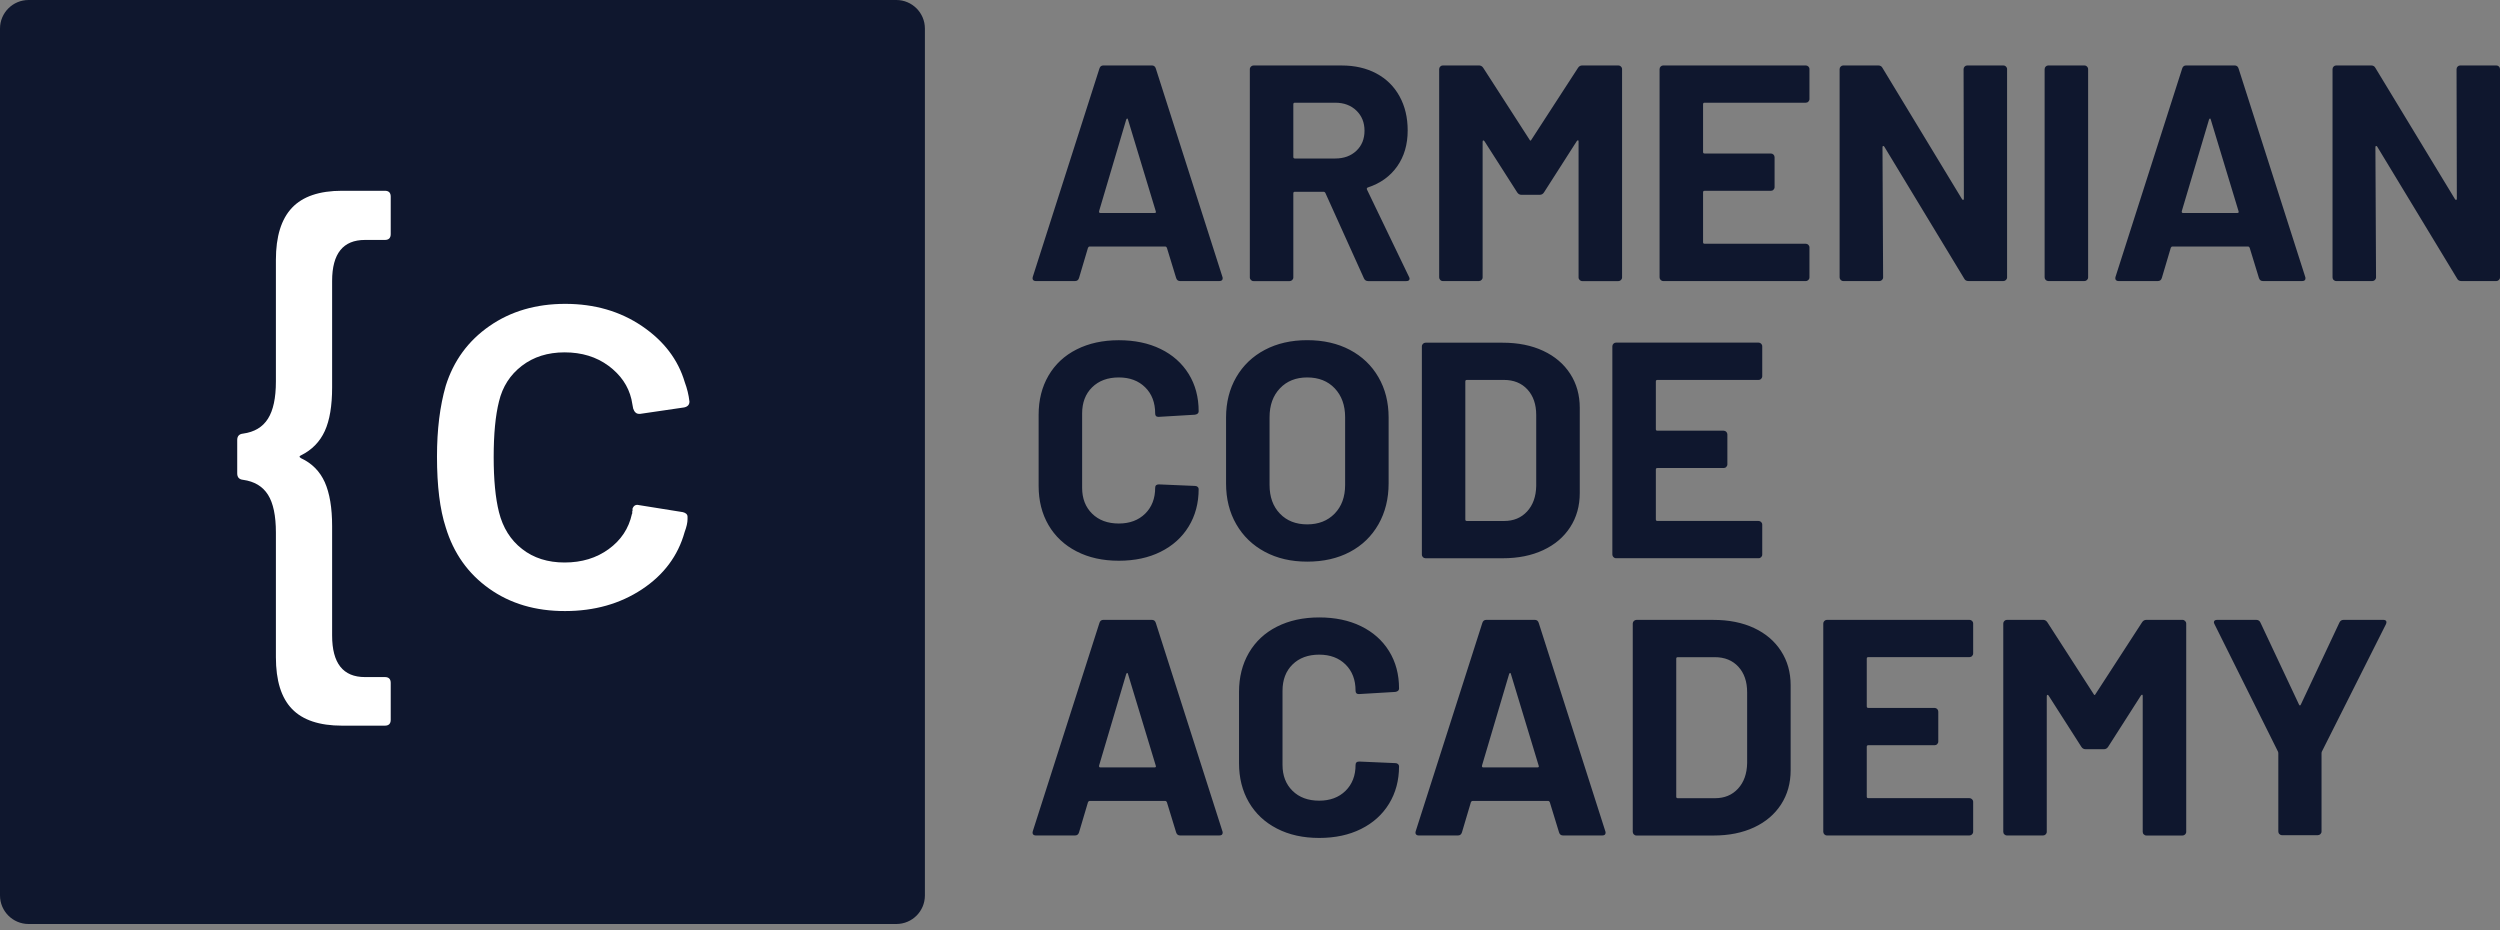
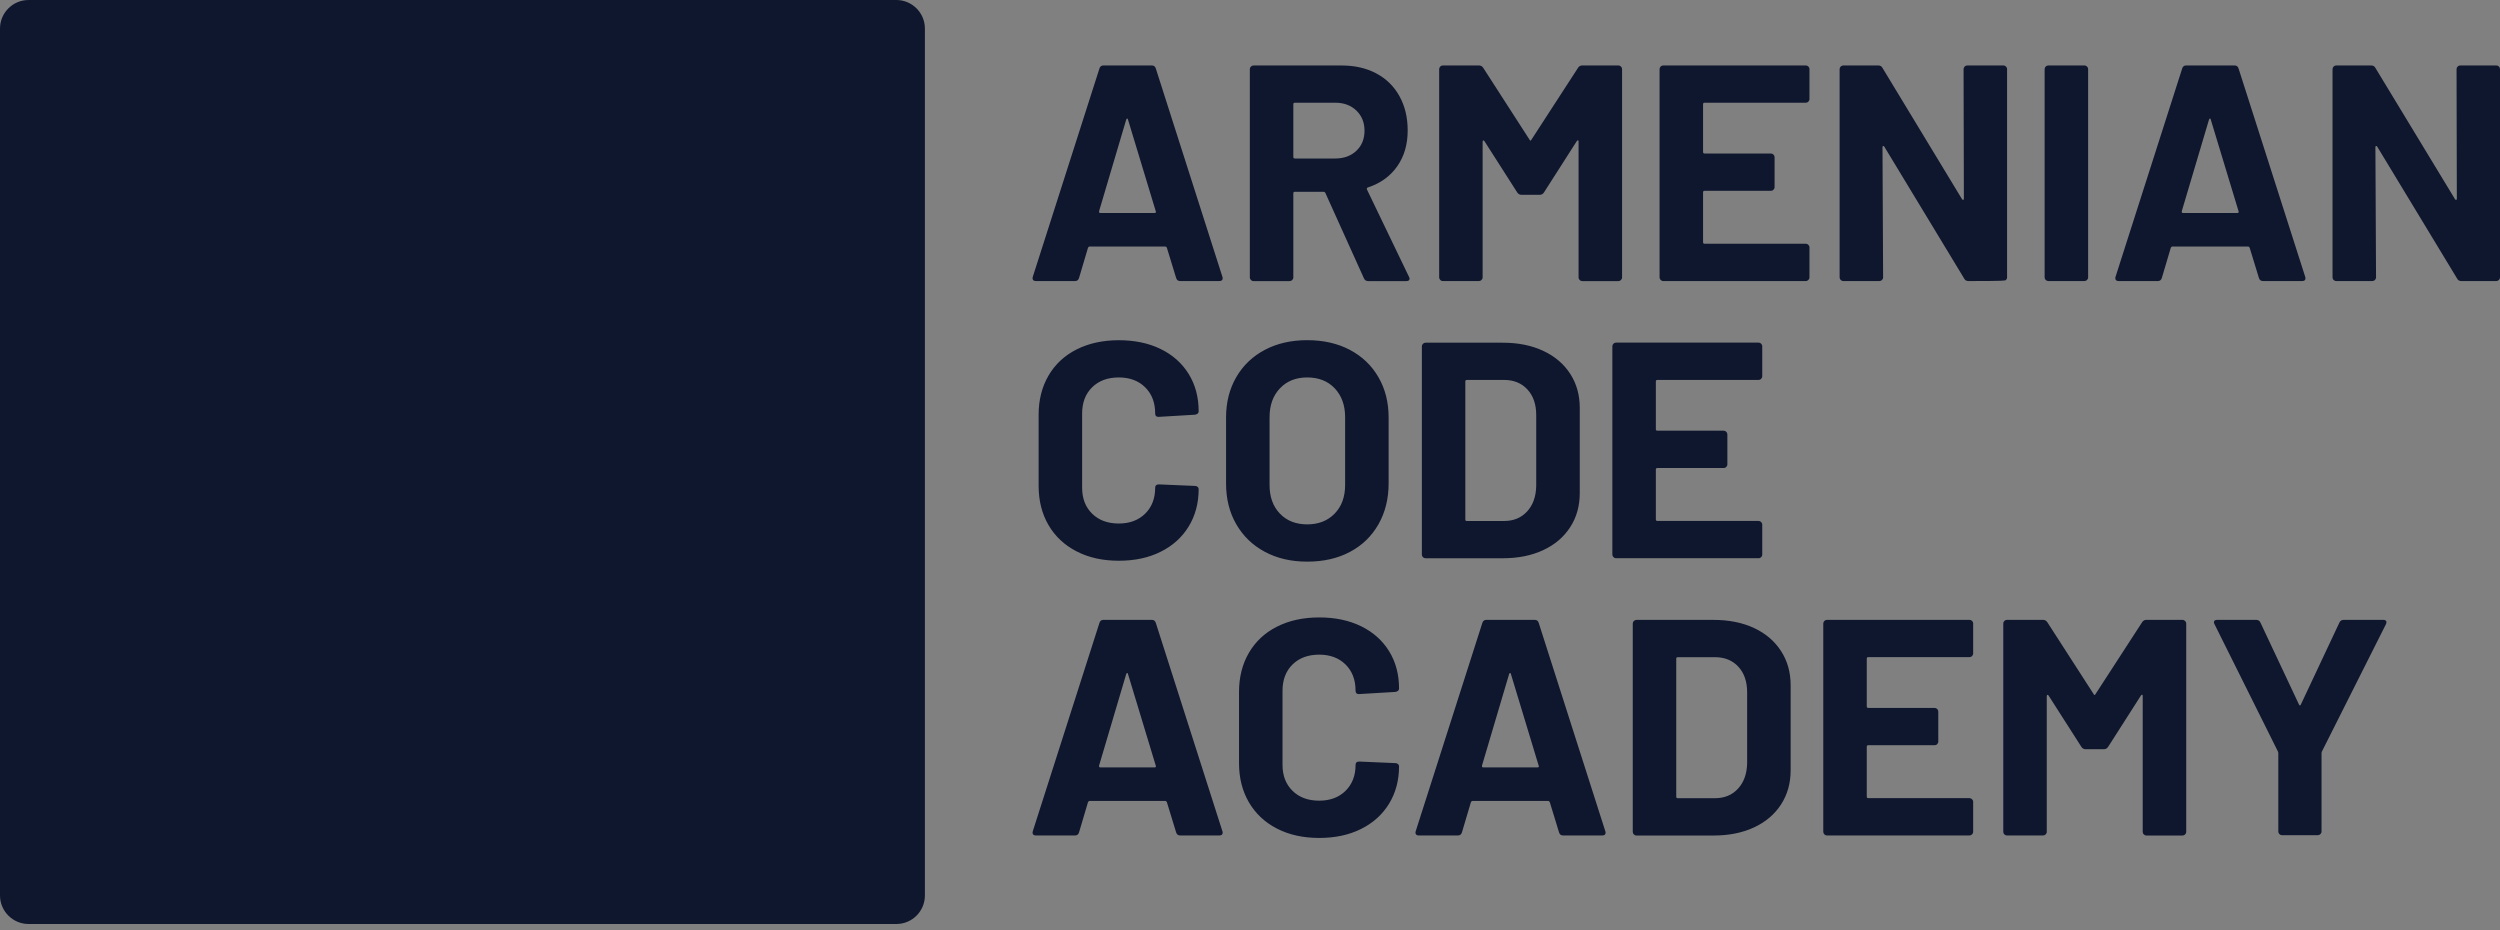
<svg xmlns="http://www.w3.org/2000/svg" width="250" height="93" viewBox="0 0 250 93" fill="none">
  <rect x="0" y="0" width="250" height="93" fill="#808080" stroke="none" />
  <g clip-path="url(#clip0_1493_2318)">
    <path d="M89.632 92.4H2.859C1.282 92.4 0 91.12 0 89.544V2.856C0 1.28 1.282 0 2.859 0H89.632C91.209 0 92.49 1.28 92.49 2.856V89.544C92.49 91.124 91.214 92.4 89.632 92.4Z" fill="#0F172E" />
-     <path d="M29.201 70.896C28.124 69.782 27.59 68.059 27.59 65.717V53.252C27.59 51.576 27.328 50.315 26.799 49.477C26.271 48.639 25.442 48.14 24.308 47.983C23.917 47.944 23.722 47.73 23.722 47.34V44.003C23.722 43.613 23.917 43.399 24.308 43.361C25.442 43.204 26.271 42.709 26.799 41.866C27.328 41.029 27.59 39.791 27.59 38.149V25.983C27.59 23.642 28.129 21.909 29.201 20.776C30.273 19.643 31.945 19.077 34.208 19.077H38.486C38.877 19.077 39.072 19.272 39.072 19.662V23.408C39.072 23.799 38.877 23.994 38.486 23.994H36.495C34.308 23.994 33.212 25.36 33.212 28.092V38.744C33.212 40.577 32.969 42.033 32.479 43.104C31.988 44.179 31.197 44.989 30.106 45.531C29.911 45.612 29.911 45.707 30.106 45.822C31.197 46.331 31.988 47.131 32.479 48.221C32.965 49.315 33.212 50.776 33.212 52.609V63.551C33.212 66.322 34.303 67.707 36.495 67.707H38.486C38.877 67.707 39.072 67.902 39.072 68.292V71.981C39.072 72.371 38.877 72.566 38.486 72.566H34.208C31.945 72.566 30.273 72.01 29.201 70.896Z" fill="white" />
-     <path d="M48.911 58.858C46.8 57.359 45.357 55.317 44.575 52.742C43.989 50.948 43.699 48.587 43.699 45.66C43.699 42.966 43.989 40.61 44.575 38.577C45.357 36.083 46.81 34.089 48.94 32.609C51.069 31.128 53.594 30.386 56.524 30.386C59.455 30.386 62.013 31.128 64.2 32.609C66.387 34.094 67.811 35.964 68.478 38.225C68.712 38.849 68.869 39.491 68.945 40.158C68.945 40.472 68.769 40.667 68.416 40.743L64.023 41.386H63.904C63.633 41.386 63.438 41.209 63.318 40.857L63.142 39.92C62.828 38.592 62.065 37.483 60.855 36.583C59.645 35.688 58.178 35.236 56.462 35.236C54.781 35.236 53.356 35.684 52.184 36.583C51.012 37.483 50.25 38.673 49.897 40.153C49.545 41.557 49.368 43.408 49.368 45.712C49.368 47.973 49.545 49.81 49.897 51.214C50.288 52.776 51.06 54.004 52.213 54.903C53.366 55.803 54.781 56.25 56.458 56.25C58.178 56.25 59.65 55.803 60.879 54.903C62.108 54.008 62.88 52.837 63.194 51.391C63.233 51.352 63.242 51.305 63.223 51.243C63.204 51.186 63.214 51.138 63.252 51.095V50.862C63.371 50.548 63.585 50.434 63.895 50.51L68.288 51.214C68.602 51.295 68.754 51.448 68.754 51.681V51.914C68.754 52.266 68.654 52.695 68.464 53.204C67.802 55.584 66.372 57.497 64.186 58.939C61.999 60.382 59.44 61.105 56.51 61.105C53.561 61.115 51.022 60.363 48.911 58.858Z" fill="white" />
-     <path d="M115.583 6.854C115.521 6.649 115.388 6.544 115.183 6.544H110.343C110.138 6.544 110.004 6.649 109.942 6.854L103.282 27.673C103.239 27.816 103.253 27.925 103.31 27.996C103.372 28.068 103.463 28.106 103.587 28.106H107.503C107.708 28.106 107.841 28.001 107.903 27.797L108.799 24.779C108.842 24.698 108.889 24.655 108.951 24.655H116.536C116.598 24.655 116.651 24.698 116.689 24.779L117.613 27.797C117.675 28.001 117.808 28.106 118.013 28.106H121.929C122.153 28.106 122.268 28.015 122.268 27.83C122.268 27.768 122.258 27.716 122.239 27.677L115.583 6.854ZM115.459 21.299H110.033C109.928 21.299 109.89 21.238 109.909 21.114L112.62 11.966C112.639 11.904 112.672 11.87 112.71 11.856C112.753 11.847 112.782 11.88 112.801 11.966L115.574 21.114C115.621 21.238 115.583 21.299 115.459 21.299ZM136.699 18.958C136.656 18.853 136.689 18.782 136.789 18.744C138.042 18.334 139.019 17.63 139.72 16.635C140.42 15.64 140.768 14.445 140.768 13.046C140.768 11.752 140.496 10.614 139.953 9.629C139.41 8.643 138.638 7.882 137.642 7.349C136.647 6.816 135.489 6.549 134.174 6.549H125.355C125.25 6.549 125.164 6.587 125.093 6.659C125.022 6.73 124.983 6.816 124.983 6.92V27.739C124.983 27.844 125.022 27.93 125.093 28.001C125.164 28.073 125.25 28.111 125.355 28.111H128.962C129.062 28.111 129.152 28.073 129.224 28.001C129.295 27.93 129.333 27.844 129.333 27.739V19.329C129.333 19.224 129.386 19.177 129.486 19.177H132.354C132.435 19.177 132.497 19.22 132.54 19.3L136.394 27.835C136.475 28.02 136.618 28.111 136.828 28.111H140.62C140.844 28.111 140.958 28.03 140.958 27.863C140.958 27.82 140.939 27.758 140.896 27.677L136.699 18.958ZM135.637 15.079C135.093 15.593 134.388 15.85 133.526 15.85H129.486C129.381 15.85 129.333 15.797 129.333 15.697V10.424C129.333 10.319 129.386 10.271 129.486 10.271H133.526C134.388 10.271 135.093 10.533 135.637 11.057C136.18 11.58 136.451 12.251 136.451 13.075C136.451 13.893 136.18 14.565 135.637 15.079ZM144.284 28.106H147.89C147.99 28.106 148.081 28.068 148.152 27.996C148.224 27.925 148.262 27.839 148.262 27.735V14.184C148.262 14.103 148.281 14.055 148.324 14.046C148.367 14.036 148.405 14.06 148.448 14.122L151.716 19.234C151.821 19.4 151.964 19.481 152.15 19.481H153.97C154.156 19.481 154.298 19.4 154.403 19.234L157.672 14.122C157.715 14.06 157.753 14.031 157.796 14.031C157.838 14.031 157.857 14.074 157.857 14.155V27.739C157.857 27.844 157.896 27.93 157.967 28.001C158.038 28.073 158.124 28.111 158.229 28.111H161.836C161.936 28.111 162.026 28.073 162.098 28.001C162.169 27.93 162.207 27.844 162.207 27.739V6.916C162.207 6.811 162.169 6.725 162.098 6.654C162.026 6.583 161.94 6.544 161.836 6.544H158.229C158.043 6.544 157.9 6.625 157.796 6.792L153.141 13.97C153.079 14.093 153.017 14.093 152.955 13.97L148.329 6.792C148.224 6.63 148.081 6.544 147.895 6.544H144.289C144.184 6.544 144.098 6.583 144.027 6.654C143.955 6.725 143.917 6.811 143.917 6.916V27.735C143.917 27.839 143.955 27.925 144.027 27.996C144.093 28.068 144.179 28.106 144.284 28.106ZM180.574 6.544H166.328C166.224 6.544 166.138 6.583 166.066 6.654C165.995 6.725 165.957 6.811 165.957 6.916V27.735C165.957 27.839 165.995 27.925 166.066 27.996C166.138 28.068 166.224 28.106 166.328 28.106H180.574C180.679 28.106 180.764 28.068 180.836 27.996C180.907 27.925 180.946 27.839 180.946 27.735V24.745C180.946 24.641 180.907 24.555 180.836 24.484C180.764 24.412 180.679 24.374 180.574 24.374H170.459C170.354 24.374 170.307 24.322 170.307 24.222V19.234C170.307 19.129 170.359 19.081 170.459 19.081H177.086C177.191 19.081 177.277 19.048 177.348 18.972C177.42 18.901 177.458 18.815 177.458 18.71V15.721C177.458 15.621 177.42 15.531 177.348 15.459C177.277 15.388 177.191 15.35 177.086 15.35H170.459C170.354 15.35 170.307 15.297 170.307 15.198V10.424C170.307 10.319 170.359 10.271 170.459 10.271H180.574C180.679 10.271 180.764 10.238 180.836 10.162C180.907 10.09 180.946 10.005 180.946 9.9V6.911C180.946 6.806 180.907 6.721 180.836 6.649C180.764 6.583 180.674 6.544 180.574 6.544ZM184.333 28.106H187.94C188.04 28.106 188.13 28.068 188.202 27.996C188.273 27.925 188.311 27.839 188.311 27.735L188.249 14.736C188.249 14.655 188.268 14.607 188.311 14.598C188.354 14.588 188.392 14.612 188.435 14.674L196.42 27.858C196.501 28.025 196.644 28.106 196.854 28.106H200.336C200.436 28.106 200.527 28.068 200.598 27.996C200.67 27.925 200.708 27.839 200.708 27.735V6.916C200.708 6.811 200.67 6.725 200.598 6.654C200.527 6.583 200.441 6.544 200.336 6.544H196.73C196.625 6.544 196.539 6.583 196.468 6.654C196.396 6.725 196.358 6.811 196.358 6.916L196.387 19.852C196.387 19.933 196.368 19.981 196.325 19.991C196.282 20 196.244 19.976 196.201 19.914L188.249 6.792C188.168 6.63 188.021 6.544 187.816 6.544H184.333C184.228 6.544 184.142 6.583 184.071 6.654C183.999 6.725 183.961 6.811 183.961 6.916V27.735C183.961 27.839 183.999 27.925 184.071 27.996C184.142 28.068 184.228 28.106 184.333 28.106ZM204.834 28.106H208.441C208.541 28.106 208.631 28.068 208.703 27.996C208.774 27.925 208.812 27.839 208.812 27.735V6.916C208.812 6.811 208.774 6.725 208.703 6.654C208.631 6.583 208.545 6.544 208.441 6.544H204.834C204.729 6.544 204.643 6.583 204.572 6.654C204.5 6.725 204.462 6.811 204.462 6.916V27.735C204.462 27.839 204.5 27.925 204.572 27.996C204.643 28.068 204.734 28.106 204.834 28.106ZM211.866 28.106H215.782C215.987 28.106 216.121 28.001 216.183 27.797L217.078 24.779C217.121 24.698 217.169 24.655 217.231 24.655H224.816C224.878 24.655 224.93 24.698 224.968 24.779L225.892 27.797C225.954 28.001 226.088 28.106 226.293 28.106H230.209C230.438 28.106 230.547 28.015 230.547 27.83C230.547 27.768 230.538 27.716 230.519 27.677L223.858 6.854C223.796 6.649 223.663 6.544 223.458 6.544H218.617C218.412 6.544 218.279 6.649 218.217 6.854L211.556 27.673C211.514 27.816 211.528 27.925 211.585 27.996C211.647 28.068 211.742 28.106 211.866 28.106ZM220.899 11.966C220.918 11.904 220.952 11.87 220.99 11.856C221.033 11.847 221.061 11.88 221.08 11.966L223.853 21.114C223.896 21.238 223.853 21.299 223.729 21.299H218.303C218.198 21.299 218.16 21.238 218.179 21.114L220.899 11.966ZM249.895 6.654C249.824 6.583 249.738 6.544 249.633 6.544H246.027C245.922 6.544 245.836 6.583 245.765 6.654C245.693 6.725 245.655 6.811 245.655 6.916L245.684 19.852C245.684 19.933 245.664 19.981 245.622 19.991C245.579 20 245.541 19.976 245.498 19.914L237.541 6.792C237.46 6.63 237.313 6.544 237.108 6.544H233.625C233.52 6.544 233.434 6.583 233.363 6.654C233.291 6.725 233.253 6.811 233.253 6.916V27.735C233.253 27.839 233.287 27.925 233.363 27.996C233.434 28.068 233.52 28.106 233.625 28.106H237.232C237.332 28.106 237.422 28.068 237.494 27.996C237.565 27.925 237.603 27.839 237.603 27.735L237.541 14.736C237.541 14.655 237.56 14.607 237.603 14.598C237.646 14.588 237.684 14.612 237.727 14.674L245.712 27.858C245.793 28.025 245.936 28.106 246.146 28.106H249.628C249.729 28.106 249.819 28.068 249.89 27.996C249.962 27.925 250 27.839 250 27.735V6.916C250 6.811 249.967 6.725 249.895 6.654ZM109.213 38.73C109.88 38.073 110.771 37.744 111.881 37.744C112.972 37.744 113.849 38.073 114.516 38.73C115.183 39.386 115.517 40.262 115.517 41.347C115.517 41.571 115.621 41.685 115.826 41.685H115.888L119.495 41.471C119.743 41.428 119.866 41.319 119.866 41.133C119.866 39.715 119.533 38.468 118.866 37.392C118.199 36.316 117.26 35.483 116.06 34.898C114.859 34.312 113.463 34.022 111.881 34.022C110.281 34.022 108.87 34.331 107.655 34.946C106.441 35.559 105.507 36.435 104.849 37.563C104.192 38.691 103.863 39.996 103.863 41.476V48.592C103.863 50.072 104.192 51.376 104.849 52.504C105.507 53.632 106.441 54.513 107.655 55.136C108.87 55.764 110.276 56.074 111.881 56.074C113.463 56.074 114.859 55.779 116.06 55.179C117.26 54.584 118.199 53.742 118.866 52.652C119.533 51.562 119.866 50.31 119.866 48.896C119.866 48.815 119.828 48.744 119.757 48.682C119.685 48.62 119.6 48.592 119.495 48.592L115.888 48.439C115.641 48.439 115.517 48.553 115.517 48.777C115.517 49.843 115.183 50.71 114.516 51.367C113.849 52.023 112.968 52.352 111.881 52.352C110.771 52.352 109.88 52.023 109.213 51.367C108.546 50.71 108.213 49.848 108.213 48.777V41.347C108.213 40.262 108.546 39.386 109.213 38.73ZM126.479 55.179C127.704 55.836 129.114 56.164 130.72 56.164C132.344 56.164 133.769 55.841 134.989 55.193C136.213 54.546 137.161 53.627 137.842 52.437C138.519 51.248 138.862 49.882 138.862 48.339V41.752C138.862 40.234 138.524 38.887 137.842 37.716C137.166 36.545 136.213 35.636 134.989 34.988C133.764 34.341 132.344 34.017 130.72 34.017C129.114 34.017 127.704 34.341 126.479 34.988C125.255 35.636 124.307 36.545 123.626 37.716C122.949 38.887 122.606 40.234 122.606 41.752V48.344C122.606 49.886 122.944 51.243 123.626 52.423C124.307 53.604 125.255 54.522 126.479 55.179ZM126.956 41.719C126.956 40.529 127.299 39.567 127.99 38.839C128.676 38.111 129.586 37.744 130.72 37.744C131.873 37.744 132.792 38.111 133.478 38.839C134.164 39.567 134.512 40.529 134.512 41.719V48.496C134.512 49.686 134.164 50.643 133.464 51.362C132.764 52.081 131.849 52.437 130.72 52.437C129.591 52.437 128.681 52.081 127.99 51.362C127.299 50.643 126.956 49.686 126.956 48.496V41.719ZM142.559 55.826H150.268C151.811 55.826 153.16 55.555 154.322 55.012C155.485 54.47 156.381 53.703 157.019 52.718C157.657 51.733 157.977 50.595 157.977 49.301V40.795C157.977 39.501 157.657 38.363 157.019 37.378C156.381 36.392 155.48 35.626 154.322 35.084C153.16 34.541 151.811 34.27 150.268 34.27H142.559C142.454 34.27 142.369 34.308 142.297 34.379C142.226 34.45 142.187 34.536 142.187 34.641V55.46C142.187 55.565 142.226 55.65 142.297 55.722C142.369 55.788 142.454 55.826 142.559 55.826ZM146.533 38.144C146.533 38.039 146.585 37.992 146.685 37.992H150.387C151.373 37.992 152.159 38.311 152.745 38.949C153.331 39.586 153.622 40.438 153.622 41.504V48.587C153.603 49.653 153.298 50.505 152.712 51.143C152.126 51.781 151.359 52.099 150.416 52.099H146.685C146.58 52.099 146.533 52.047 146.533 51.947V38.144ZM176.114 55.717C176.186 55.645 176.224 55.56 176.224 55.455V52.466C176.224 52.361 176.186 52.276 176.114 52.204C176.043 52.133 175.957 52.095 175.852 52.095H165.738C165.633 52.095 165.585 52.042 165.585 51.942V46.954C165.585 46.849 165.638 46.802 165.738 46.802H172.365C172.47 46.802 172.555 46.769 172.627 46.693C172.698 46.621 172.737 46.535 172.737 46.431V43.442C172.737 43.342 172.698 43.251 172.627 43.18C172.555 43.108 172.47 43.07 172.365 43.07H165.738C165.633 43.07 165.585 43.018 165.585 42.918V38.144C165.585 38.039 165.638 37.992 165.738 37.992H175.852C175.957 37.992 176.043 37.958 176.114 37.882C176.186 37.811 176.224 37.725 176.224 37.62V34.631C176.224 34.527 176.186 34.441 176.114 34.37C176.043 34.298 175.957 34.26 175.852 34.26H161.607C161.502 34.26 161.416 34.298 161.345 34.37C161.273 34.441 161.235 34.527 161.235 34.631V55.45C161.235 55.555 161.273 55.641 161.345 55.712C161.416 55.783 161.502 55.822 161.607 55.822H175.852C175.957 55.826 176.043 55.788 176.114 55.717ZM115.583 62.295C115.521 62.09 115.388 61.985 115.183 61.985H110.343C110.138 61.985 110.004 62.09 109.942 62.295L103.282 83.114C103.239 83.257 103.253 83.366 103.31 83.437C103.372 83.509 103.463 83.547 103.587 83.547H107.503C107.708 83.547 107.841 83.442 107.903 83.237L108.799 80.22C108.842 80.139 108.889 80.096 108.951 80.096H116.536C116.598 80.096 116.651 80.139 116.689 80.22L117.613 83.237C117.675 83.442 117.808 83.547 118.013 83.547H121.929C122.153 83.547 122.268 83.456 122.268 83.271C122.268 83.209 122.258 83.156 122.239 83.118L115.583 62.295ZM115.459 76.74H110.033C109.928 76.74 109.89 76.679 109.909 76.555L112.62 67.407C112.639 67.345 112.672 67.311 112.71 67.297C112.753 67.288 112.782 67.321 112.801 67.407L115.574 76.555C115.621 76.679 115.583 76.74 115.459 76.74ZM129.252 66.45C129.919 65.793 130.81 65.465 131.92 65.465C133.011 65.465 133.888 65.793 134.555 66.45C135.222 67.107 135.556 67.983 135.556 69.068C135.556 69.291 135.66 69.406 135.865 69.406H135.927L139.534 69.192C139.781 69.149 139.905 69.039 139.905 68.854C139.905 67.435 139.572 66.188 138.905 65.112C138.238 64.037 137.299 63.204 136.099 62.618C134.898 62.033 133.502 61.743 131.92 61.743C130.319 61.743 128.909 62.052 127.694 62.666C126.479 63.28 125.546 64.156 124.888 65.284C124.231 66.412 123.902 67.716 123.902 69.196V76.312C123.902 77.792 124.231 79.097 124.888 80.225C125.546 81.353 126.479 82.233 127.694 82.857C128.909 83.485 130.315 83.794 131.92 83.794C133.502 83.794 134.898 83.499 136.099 82.9C137.299 82.305 138.238 81.462 138.905 80.372C139.572 79.282 139.905 78.03 139.905 76.617C139.905 76.536 139.867 76.464 139.796 76.403C139.724 76.341 139.639 76.312 139.534 76.312L135.927 76.155C135.679 76.155 135.556 76.269 135.556 76.493C135.556 77.559 135.222 78.425 134.555 79.082C133.888 79.739 133.007 80.067 131.92 80.067C130.81 80.067 129.919 79.739 129.252 79.082C128.585 78.425 128.252 77.564 128.252 76.493V69.073C128.252 67.983 128.585 67.107 129.252 66.45ZM153.874 62.295C153.813 62.09 153.679 61.985 153.474 61.985H148.634C148.429 61.985 148.295 62.09 148.233 62.295L141.573 83.114C141.53 83.257 141.544 83.366 141.601 83.437C141.663 83.509 141.754 83.547 141.878 83.547H145.794C145.999 83.547 146.132 83.442 146.194 83.237L147.09 80.22C147.133 80.139 147.181 80.096 147.242 80.096H154.827C154.889 80.096 154.942 80.139 154.98 80.22L155.904 83.237C155.966 83.442 156.099 83.547 156.304 83.547H160.221C160.444 83.547 160.559 83.456 160.559 83.271C160.559 83.209 160.549 83.156 160.53 83.118L153.874 62.295ZM153.751 76.74H148.324C148.219 76.74 148.181 76.679 148.2 76.555L150.911 67.407C150.93 67.345 150.963 67.311 151.002 67.297C151.044 67.288 151.073 67.321 151.092 67.407L153.865 76.555C153.913 76.679 153.874 76.74 153.751 76.74ZM175.409 62.804C174.247 62.261 172.899 61.99 171.355 61.99H163.646C163.541 61.99 163.456 62.028 163.384 62.1C163.313 62.171 163.275 62.257 163.275 62.361V83.18C163.275 83.285 163.313 83.371 163.384 83.442C163.456 83.513 163.541 83.552 163.646 83.552H171.355C172.899 83.552 174.247 83.28 175.409 82.738C176.572 82.195 177.468 81.429 178.106 80.444C178.744 79.458 179.064 78.321 179.064 77.026V68.525C179.064 67.231 178.744 66.093 178.106 65.108C177.468 64.113 176.567 63.347 175.409 62.804ZM174.714 76.307C174.695 77.374 174.39 78.225 173.804 78.863C173.218 79.501 172.451 79.82 171.507 79.82H167.777C167.672 79.82 167.624 79.768 167.624 79.668V65.869C167.624 65.765 167.677 65.717 167.777 65.717H171.479C172.465 65.717 173.251 66.036 173.837 66.674C174.423 67.311 174.714 68.163 174.714 69.23V76.307ZM196.944 61.985H182.699C182.594 61.985 182.508 62.023 182.437 62.095C182.365 62.166 182.327 62.252 182.327 62.357V83.176C182.327 83.28 182.365 83.366 182.437 83.437C182.508 83.509 182.594 83.547 182.699 83.547H196.944C197.044 83.547 197.135 83.509 197.206 83.437C197.278 83.366 197.316 83.28 197.316 83.176V80.186C197.316 80.082 197.278 79.996 197.206 79.925C197.135 79.853 197.049 79.815 196.944 79.815H186.829C186.725 79.815 186.677 79.763 186.677 79.663V74.675C186.677 74.57 186.729 74.522 186.829 74.522H193.457C193.562 74.522 193.647 74.489 193.719 74.413C193.79 74.342 193.828 74.256 193.828 74.151V71.162C193.828 71.062 193.79 70.972 193.719 70.9C193.647 70.829 193.562 70.791 193.457 70.791H186.829C186.725 70.791 186.677 70.739 186.677 70.638V65.865C186.677 65.76 186.729 65.712 186.829 65.712H196.944C197.044 65.712 197.135 65.679 197.206 65.603C197.278 65.531 197.316 65.446 197.316 65.341V62.352C197.316 62.247 197.278 62.161 197.206 62.09C197.13 62.023 197.044 61.985 196.944 61.985ZM218.246 61.985H214.639C214.453 61.985 214.31 62.066 214.205 62.233L209.551 69.41C209.489 69.534 209.427 69.534 209.365 69.41L204.739 62.233C204.634 62.071 204.491 61.985 204.305 61.985H200.699C200.594 61.985 200.508 62.023 200.436 62.095C200.365 62.166 200.327 62.252 200.327 62.357V83.176C200.327 83.28 200.36 83.366 200.436 83.437C200.508 83.509 200.594 83.547 200.699 83.547H204.305C204.405 83.547 204.496 83.509 204.567 83.437C204.639 83.366 204.677 83.28 204.677 83.176V69.625C204.677 69.544 204.696 69.496 204.739 69.487C204.782 69.477 204.82 69.501 204.863 69.563L208.131 74.675C208.231 74.841 208.379 74.922 208.564 74.922H210.384C210.57 74.922 210.713 74.841 210.818 74.675L214.086 69.563C214.129 69.501 214.167 69.472 214.21 69.472C214.253 69.472 214.272 69.515 214.272 69.596V83.18C214.272 83.285 214.306 83.371 214.382 83.442C214.453 83.513 214.539 83.552 214.644 83.552H218.25C218.35 83.552 218.441 83.513 218.512 83.442C218.584 83.371 218.622 83.285 218.622 83.18V62.361C218.622 62.257 218.584 62.171 218.512 62.1C218.436 62.023 218.35 61.985 218.246 61.985ZM238.318 61.985H234.373C234.168 61.985 234.025 62.076 233.939 62.261L230.085 70.453C230.023 70.577 229.961 70.577 229.899 70.453L226.045 62.261C225.964 62.076 225.816 61.985 225.611 61.985H221.728C221.5 61.985 221.39 62.066 221.39 62.233C221.39 62.276 221.409 62.338 221.452 62.419L227.803 75.17C227.822 75.213 227.832 75.275 227.832 75.355V83.147C227.832 83.252 227.865 83.337 227.941 83.409C228.013 83.48 228.098 83.518 228.203 83.518H231.781C231.881 83.518 231.972 83.48 232.043 83.409C232.115 83.337 232.153 83.252 232.153 83.147V75.355C232.153 75.275 232.162 75.213 232.181 75.17L238.594 62.419C238.656 62.276 238.661 62.166 238.609 62.095C238.561 62.023 238.461 61.985 238.318 61.985Z" fill="#0F172E" />
+     <path d="M115.583 6.854C115.521 6.649 115.388 6.544 115.183 6.544H110.343C110.138 6.544 110.004 6.649 109.942 6.854L103.282 27.673C103.239 27.816 103.253 27.925 103.31 27.996C103.372 28.068 103.463 28.106 103.587 28.106H107.503C107.708 28.106 107.841 28.001 107.903 27.797L108.799 24.779C108.842 24.698 108.889 24.655 108.951 24.655H116.536C116.598 24.655 116.651 24.698 116.689 24.779L117.613 27.797C117.675 28.001 117.808 28.106 118.013 28.106H121.929C122.153 28.106 122.268 28.015 122.268 27.83C122.268 27.768 122.258 27.716 122.239 27.677L115.583 6.854ZM115.459 21.299H110.033C109.928 21.299 109.89 21.238 109.909 21.114L112.62 11.966C112.639 11.904 112.672 11.87 112.71 11.856C112.753 11.847 112.782 11.88 112.801 11.966L115.574 21.114C115.621 21.238 115.583 21.299 115.459 21.299ZM136.699 18.958C136.656 18.853 136.689 18.782 136.789 18.744C138.042 18.334 139.019 17.63 139.72 16.635C140.42 15.64 140.768 14.445 140.768 13.046C140.768 11.752 140.496 10.614 139.953 9.629C139.41 8.643 138.638 7.882 137.642 7.349C136.647 6.816 135.489 6.549 134.174 6.549H125.355C125.25 6.549 125.164 6.587 125.093 6.659C125.022 6.73 124.983 6.816 124.983 6.92V27.739C124.983 27.844 125.022 27.93 125.093 28.001C125.164 28.073 125.25 28.111 125.355 28.111H128.962C129.062 28.111 129.152 28.073 129.224 28.001C129.295 27.93 129.333 27.844 129.333 27.739V19.329C129.333 19.224 129.386 19.177 129.486 19.177H132.354C132.435 19.177 132.497 19.22 132.54 19.3L136.394 27.835C136.475 28.02 136.618 28.111 136.828 28.111H140.62C140.844 28.111 140.958 28.03 140.958 27.863C140.958 27.82 140.939 27.758 140.896 27.677L136.699 18.958ZM135.637 15.079C135.093 15.593 134.388 15.85 133.526 15.85H129.486C129.381 15.85 129.333 15.797 129.333 15.697V10.424C129.333 10.319 129.386 10.271 129.486 10.271H133.526C134.388 10.271 135.093 10.533 135.637 11.057C136.18 11.58 136.451 12.251 136.451 13.075C136.451 13.893 136.18 14.565 135.637 15.079ZM144.284 28.106H147.89C147.99 28.106 148.081 28.068 148.152 27.996C148.224 27.925 148.262 27.839 148.262 27.735V14.184C148.262 14.103 148.281 14.055 148.324 14.046C148.367 14.036 148.405 14.06 148.448 14.122L151.716 19.234C151.821 19.4 151.964 19.481 152.15 19.481H153.97C154.156 19.481 154.298 19.4 154.403 19.234L157.672 14.122C157.715 14.06 157.753 14.031 157.796 14.031C157.838 14.031 157.857 14.074 157.857 14.155V27.739C157.857 27.844 157.896 27.93 157.967 28.001C158.038 28.073 158.124 28.111 158.229 28.111H161.836C161.936 28.111 162.026 28.073 162.098 28.001C162.169 27.93 162.207 27.844 162.207 27.739V6.916C162.207 6.811 162.169 6.725 162.098 6.654C162.026 6.583 161.94 6.544 161.836 6.544H158.229C158.043 6.544 157.9 6.625 157.796 6.792L153.141 13.97C153.079 14.093 153.017 14.093 152.955 13.97L148.329 6.792C148.224 6.63 148.081 6.544 147.895 6.544H144.289C144.184 6.544 144.098 6.583 144.027 6.654C143.955 6.725 143.917 6.811 143.917 6.916V27.735C143.917 27.839 143.955 27.925 144.027 27.996C144.093 28.068 144.179 28.106 144.284 28.106ZM180.574 6.544H166.328C166.224 6.544 166.138 6.583 166.066 6.654C165.995 6.725 165.957 6.811 165.957 6.916V27.735C165.957 27.839 165.995 27.925 166.066 27.996C166.138 28.068 166.224 28.106 166.328 28.106H180.574C180.679 28.106 180.764 28.068 180.836 27.996C180.907 27.925 180.946 27.839 180.946 27.735V24.745C180.946 24.641 180.907 24.555 180.836 24.484C180.764 24.412 180.679 24.374 180.574 24.374H170.459C170.354 24.374 170.307 24.322 170.307 24.222V19.234C170.307 19.129 170.359 19.081 170.459 19.081H177.086C177.191 19.081 177.277 19.048 177.348 18.972C177.42 18.901 177.458 18.815 177.458 18.71V15.721C177.458 15.621 177.42 15.531 177.348 15.459C177.277 15.388 177.191 15.35 177.086 15.35H170.459C170.354 15.35 170.307 15.297 170.307 15.198V10.424C170.307 10.319 170.359 10.271 170.459 10.271H180.574C180.679 10.271 180.764 10.238 180.836 10.162C180.907 10.09 180.946 10.005 180.946 9.9V6.911C180.946 6.806 180.907 6.721 180.836 6.649C180.764 6.583 180.674 6.544 180.574 6.544ZM184.333 28.106H187.94C188.04 28.106 188.13 28.068 188.202 27.996C188.273 27.925 188.311 27.839 188.311 27.735L188.249 14.736C188.249 14.655 188.268 14.607 188.311 14.598C188.354 14.588 188.392 14.612 188.435 14.674L196.42 27.858C196.501 28.025 196.644 28.106 196.854 28.106C200.436 28.106 200.527 28.068 200.598 27.996C200.67 27.925 200.708 27.839 200.708 27.735V6.916C200.708 6.811 200.67 6.725 200.598 6.654C200.527 6.583 200.441 6.544 200.336 6.544H196.73C196.625 6.544 196.539 6.583 196.468 6.654C196.396 6.725 196.358 6.811 196.358 6.916L196.387 19.852C196.387 19.933 196.368 19.981 196.325 19.991C196.282 20 196.244 19.976 196.201 19.914L188.249 6.792C188.168 6.63 188.021 6.544 187.816 6.544H184.333C184.228 6.544 184.142 6.583 184.071 6.654C183.999 6.725 183.961 6.811 183.961 6.916V27.735C183.961 27.839 183.999 27.925 184.071 27.996C184.142 28.068 184.228 28.106 184.333 28.106ZM204.834 28.106H208.441C208.541 28.106 208.631 28.068 208.703 27.996C208.774 27.925 208.812 27.839 208.812 27.735V6.916C208.812 6.811 208.774 6.725 208.703 6.654C208.631 6.583 208.545 6.544 208.441 6.544H204.834C204.729 6.544 204.643 6.583 204.572 6.654C204.5 6.725 204.462 6.811 204.462 6.916V27.735C204.462 27.839 204.5 27.925 204.572 27.996C204.643 28.068 204.734 28.106 204.834 28.106ZM211.866 28.106H215.782C215.987 28.106 216.121 28.001 216.183 27.797L217.078 24.779C217.121 24.698 217.169 24.655 217.231 24.655H224.816C224.878 24.655 224.93 24.698 224.968 24.779L225.892 27.797C225.954 28.001 226.088 28.106 226.293 28.106H230.209C230.438 28.106 230.547 28.015 230.547 27.83C230.547 27.768 230.538 27.716 230.519 27.677L223.858 6.854C223.796 6.649 223.663 6.544 223.458 6.544H218.617C218.412 6.544 218.279 6.649 218.217 6.854L211.556 27.673C211.514 27.816 211.528 27.925 211.585 27.996C211.647 28.068 211.742 28.106 211.866 28.106ZM220.899 11.966C220.918 11.904 220.952 11.87 220.99 11.856C221.033 11.847 221.061 11.88 221.08 11.966L223.853 21.114C223.896 21.238 223.853 21.299 223.729 21.299H218.303C218.198 21.299 218.16 21.238 218.179 21.114L220.899 11.966ZM249.895 6.654C249.824 6.583 249.738 6.544 249.633 6.544H246.027C245.922 6.544 245.836 6.583 245.765 6.654C245.693 6.725 245.655 6.811 245.655 6.916L245.684 19.852C245.684 19.933 245.664 19.981 245.622 19.991C245.579 20 245.541 19.976 245.498 19.914L237.541 6.792C237.46 6.63 237.313 6.544 237.108 6.544H233.625C233.52 6.544 233.434 6.583 233.363 6.654C233.291 6.725 233.253 6.811 233.253 6.916V27.735C233.253 27.839 233.287 27.925 233.363 27.996C233.434 28.068 233.52 28.106 233.625 28.106H237.232C237.332 28.106 237.422 28.068 237.494 27.996C237.565 27.925 237.603 27.839 237.603 27.735L237.541 14.736C237.541 14.655 237.56 14.607 237.603 14.598C237.646 14.588 237.684 14.612 237.727 14.674L245.712 27.858C245.793 28.025 245.936 28.106 246.146 28.106H249.628C249.729 28.106 249.819 28.068 249.89 27.996C249.962 27.925 250 27.839 250 27.735V6.916C250 6.811 249.967 6.725 249.895 6.654ZM109.213 38.73C109.88 38.073 110.771 37.744 111.881 37.744C112.972 37.744 113.849 38.073 114.516 38.73C115.183 39.386 115.517 40.262 115.517 41.347C115.517 41.571 115.621 41.685 115.826 41.685H115.888L119.495 41.471C119.743 41.428 119.866 41.319 119.866 41.133C119.866 39.715 119.533 38.468 118.866 37.392C118.199 36.316 117.26 35.483 116.06 34.898C114.859 34.312 113.463 34.022 111.881 34.022C110.281 34.022 108.87 34.331 107.655 34.946C106.441 35.559 105.507 36.435 104.849 37.563C104.192 38.691 103.863 39.996 103.863 41.476V48.592C103.863 50.072 104.192 51.376 104.849 52.504C105.507 53.632 106.441 54.513 107.655 55.136C108.87 55.764 110.276 56.074 111.881 56.074C113.463 56.074 114.859 55.779 116.06 55.179C117.26 54.584 118.199 53.742 118.866 52.652C119.533 51.562 119.866 50.31 119.866 48.896C119.866 48.815 119.828 48.744 119.757 48.682C119.685 48.62 119.6 48.592 119.495 48.592L115.888 48.439C115.641 48.439 115.517 48.553 115.517 48.777C115.517 49.843 115.183 50.71 114.516 51.367C113.849 52.023 112.968 52.352 111.881 52.352C110.771 52.352 109.88 52.023 109.213 51.367C108.546 50.71 108.213 49.848 108.213 48.777V41.347C108.213 40.262 108.546 39.386 109.213 38.73ZM126.479 55.179C127.704 55.836 129.114 56.164 130.72 56.164C132.344 56.164 133.769 55.841 134.989 55.193C136.213 54.546 137.161 53.627 137.842 52.437C138.519 51.248 138.862 49.882 138.862 48.339V41.752C138.862 40.234 138.524 38.887 137.842 37.716C137.166 36.545 136.213 35.636 134.989 34.988C133.764 34.341 132.344 34.017 130.72 34.017C129.114 34.017 127.704 34.341 126.479 34.988C125.255 35.636 124.307 36.545 123.626 37.716C122.949 38.887 122.606 40.234 122.606 41.752V48.344C122.606 49.886 122.944 51.243 123.626 52.423C124.307 53.604 125.255 54.522 126.479 55.179ZM126.956 41.719C126.956 40.529 127.299 39.567 127.99 38.839C128.676 38.111 129.586 37.744 130.72 37.744C131.873 37.744 132.792 38.111 133.478 38.839C134.164 39.567 134.512 40.529 134.512 41.719V48.496C134.512 49.686 134.164 50.643 133.464 51.362C132.764 52.081 131.849 52.437 130.72 52.437C129.591 52.437 128.681 52.081 127.99 51.362C127.299 50.643 126.956 49.686 126.956 48.496V41.719ZM142.559 55.826H150.268C151.811 55.826 153.16 55.555 154.322 55.012C155.485 54.47 156.381 53.703 157.019 52.718C157.657 51.733 157.977 50.595 157.977 49.301V40.795C157.977 39.501 157.657 38.363 157.019 37.378C156.381 36.392 155.48 35.626 154.322 35.084C153.16 34.541 151.811 34.27 150.268 34.27H142.559C142.454 34.27 142.369 34.308 142.297 34.379C142.226 34.45 142.187 34.536 142.187 34.641V55.46C142.187 55.565 142.226 55.65 142.297 55.722C142.369 55.788 142.454 55.826 142.559 55.826ZM146.533 38.144C146.533 38.039 146.585 37.992 146.685 37.992H150.387C151.373 37.992 152.159 38.311 152.745 38.949C153.331 39.586 153.622 40.438 153.622 41.504V48.587C153.603 49.653 153.298 50.505 152.712 51.143C152.126 51.781 151.359 52.099 150.416 52.099H146.685C146.58 52.099 146.533 52.047 146.533 51.947V38.144ZM176.114 55.717C176.186 55.645 176.224 55.56 176.224 55.455V52.466C176.224 52.361 176.186 52.276 176.114 52.204C176.043 52.133 175.957 52.095 175.852 52.095H165.738C165.633 52.095 165.585 52.042 165.585 51.942V46.954C165.585 46.849 165.638 46.802 165.738 46.802H172.365C172.47 46.802 172.555 46.769 172.627 46.693C172.698 46.621 172.737 46.535 172.737 46.431V43.442C172.737 43.342 172.698 43.251 172.627 43.18C172.555 43.108 172.47 43.07 172.365 43.07H165.738C165.633 43.07 165.585 43.018 165.585 42.918V38.144C165.585 38.039 165.638 37.992 165.738 37.992H175.852C175.957 37.992 176.043 37.958 176.114 37.882C176.186 37.811 176.224 37.725 176.224 37.62V34.631C176.224 34.527 176.186 34.441 176.114 34.37C176.043 34.298 175.957 34.26 175.852 34.26H161.607C161.502 34.26 161.416 34.298 161.345 34.37C161.273 34.441 161.235 34.527 161.235 34.631V55.45C161.235 55.555 161.273 55.641 161.345 55.712C161.416 55.783 161.502 55.822 161.607 55.822H175.852C175.957 55.826 176.043 55.788 176.114 55.717ZM115.583 62.295C115.521 62.09 115.388 61.985 115.183 61.985H110.343C110.138 61.985 110.004 62.09 109.942 62.295L103.282 83.114C103.239 83.257 103.253 83.366 103.31 83.437C103.372 83.509 103.463 83.547 103.587 83.547H107.503C107.708 83.547 107.841 83.442 107.903 83.237L108.799 80.22C108.842 80.139 108.889 80.096 108.951 80.096H116.536C116.598 80.096 116.651 80.139 116.689 80.22L117.613 83.237C117.675 83.442 117.808 83.547 118.013 83.547H121.929C122.153 83.547 122.268 83.456 122.268 83.271C122.268 83.209 122.258 83.156 122.239 83.118L115.583 62.295ZM115.459 76.74H110.033C109.928 76.74 109.89 76.679 109.909 76.555L112.62 67.407C112.639 67.345 112.672 67.311 112.71 67.297C112.753 67.288 112.782 67.321 112.801 67.407L115.574 76.555C115.621 76.679 115.583 76.74 115.459 76.74ZM129.252 66.45C129.919 65.793 130.81 65.465 131.92 65.465C133.011 65.465 133.888 65.793 134.555 66.45C135.222 67.107 135.556 67.983 135.556 69.068C135.556 69.291 135.66 69.406 135.865 69.406H135.927L139.534 69.192C139.781 69.149 139.905 69.039 139.905 68.854C139.905 67.435 139.572 66.188 138.905 65.112C138.238 64.037 137.299 63.204 136.099 62.618C134.898 62.033 133.502 61.743 131.92 61.743C130.319 61.743 128.909 62.052 127.694 62.666C126.479 63.28 125.546 64.156 124.888 65.284C124.231 66.412 123.902 67.716 123.902 69.196V76.312C123.902 77.792 124.231 79.097 124.888 80.225C125.546 81.353 126.479 82.233 127.694 82.857C128.909 83.485 130.315 83.794 131.92 83.794C133.502 83.794 134.898 83.499 136.099 82.9C137.299 82.305 138.238 81.462 138.905 80.372C139.572 79.282 139.905 78.03 139.905 76.617C139.905 76.536 139.867 76.464 139.796 76.403C139.724 76.341 139.639 76.312 139.534 76.312L135.927 76.155C135.679 76.155 135.556 76.269 135.556 76.493C135.556 77.559 135.222 78.425 134.555 79.082C133.888 79.739 133.007 80.067 131.92 80.067C130.81 80.067 129.919 79.739 129.252 79.082C128.585 78.425 128.252 77.564 128.252 76.493V69.073C128.252 67.983 128.585 67.107 129.252 66.45ZM153.874 62.295C153.813 62.09 153.679 61.985 153.474 61.985H148.634C148.429 61.985 148.295 62.09 148.233 62.295L141.573 83.114C141.53 83.257 141.544 83.366 141.601 83.437C141.663 83.509 141.754 83.547 141.878 83.547H145.794C145.999 83.547 146.132 83.442 146.194 83.237L147.09 80.22C147.133 80.139 147.181 80.096 147.242 80.096H154.827C154.889 80.096 154.942 80.139 154.98 80.22L155.904 83.237C155.966 83.442 156.099 83.547 156.304 83.547H160.221C160.444 83.547 160.559 83.456 160.559 83.271C160.559 83.209 160.549 83.156 160.53 83.118L153.874 62.295ZM153.751 76.74H148.324C148.219 76.74 148.181 76.679 148.2 76.555L150.911 67.407C150.93 67.345 150.963 67.311 151.002 67.297C151.044 67.288 151.073 67.321 151.092 67.407L153.865 76.555C153.913 76.679 153.874 76.74 153.751 76.74ZM175.409 62.804C174.247 62.261 172.899 61.99 171.355 61.99H163.646C163.541 61.99 163.456 62.028 163.384 62.1C163.313 62.171 163.275 62.257 163.275 62.361V83.18C163.275 83.285 163.313 83.371 163.384 83.442C163.456 83.513 163.541 83.552 163.646 83.552H171.355C172.899 83.552 174.247 83.28 175.409 82.738C176.572 82.195 177.468 81.429 178.106 80.444C178.744 79.458 179.064 78.321 179.064 77.026V68.525C179.064 67.231 178.744 66.093 178.106 65.108C177.468 64.113 176.567 63.347 175.409 62.804ZM174.714 76.307C174.695 77.374 174.39 78.225 173.804 78.863C173.218 79.501 172.451 79.82 171.507 79.82H167.777C167.672 79.82 167.624 79.768 167.624 79.668V65.869C167.624 65.765 167.677 65.717 167.777 65.717H171.479C172.465 65.717 173.251 66.036 173.837 66.674C174.423 67.311 174.714 68.163 174.714 69.23V76.307ZM196.944 61.985H182.699C182.594 61.985 182.508 62.023 182.437 62.095C182.365 62.166 182.327 62.252 182.327 62.357V83.176C182.327 83.28 182.365 83.366 182.437 83.437C182.508 83.509 182.594 83.547 182.699 83.547H196.944C197.044 83.547 197.135 83.509 197.206 83.437C197.278 83.366 197.316 83.28 197.316 83.176V80.186C197.316 80.082 197.278 79.996 197.206 79.925C197.135 79.853 197.049 79.815 196.944 79.815H186.829C186.725 79.815 186.677 79.763 186.677 79.663V74.675C186.677 74.57 186.729 74.522 186.829 74.522H193.457C193.562 74.522 193.647 74.489 193.719 74.413C193.79 74.342 193.828 74.256 193.828 74.151V71.162C193.828 71.062 193.79 70.972 193.719 70.9C193.647 70.829 193.562 70.791 193.457 70.791H186.829C186.725 70.791 186.677 70.739 186.677 70.638V65.865C186.677 65.76 186.729 65.712 186.829 65.712H196.944C197.044 65.712 197.135 65.679 197.206 65.603C197.278 65.531 197.316 65.446 197.316 65.341V62.352C197.316 62.247 197.278 62.161 197.206 62.09C197.13 62.023 197.044 61.985 196.944 61.985ZM218.246 61.985H214.639C214.453 61.985 214.31 62.066 214.205 62.233L209.551 69.41C209.489 69.534 209.427 69.534 209.365 69.41L204.739 62.233C204.634 62.071 204.491 61.985 204.305 61.985H200.699C200.594 61.985 200.508 62.023 200.436 62.095C200.365 62.166 200.327 62.252 200.327 62.357V83.176C200.327 83.28 200.36 83.366 200.436 83.437C200.508 83.509 200.594 83.547 200.699 83.547H204.305C204.405 83.547 204.496 83.509 204.567 83.437C204.639 83.366 204.677 83.28 204.677 83.176V69.625C204.677 69.544 204.696 69.496 204.739 69.487C204.782 69.477 204.82 69.501 204.863 69.563L208.131 74.675C208.231 74.841 208.379 74.922 208.564 74.922H210.384C210.57 74.922 210.713 74.841 210.818 74.675L214.086 69.563C214.129 69.501 214.167 69.472 214.21 69.472C214.253 69.472 214.272 69.515 214.272 69.596V83.18C214.272 83.285 214.306 83.371 214.382 83.442C214.453 83.513 214.539 83.552 214.644 83.552H218.25C218.35 83.552 218.441 83.513 218.512 83.442C218.584 83.371 218.622 83.285 218.622 83.18V62.361C218.622 62.257 218.584 62.171 218.512 62.1C218.436 62.023 218.35 61.985 218.246 61.985ZM238.318 61.985H234.373C234.168 61.985 234.025 62.076 233.939 62.261L230.085 70.453C230.023 70.577 229.961 70.577 229.899 70.453L226.045 62.261C225.964 62.076 225.816 61.985 225.611 61.985H221.728C221.5 61.985 221.39 62.066 221.39 62.233C221.39 62.276 221.409 62.338 221.452 62.419L227.803 75.17C227.822 75.213 227.832 75.275 227.832 75.355V83.147C227.832 83.252 227.865 83.337 227.941 83.409C228.013 83.48 228.098 83.518 228.203 83.518H231.781C231.881 83.518 231.972 83.48 232.043 83.409C232.115 83.337 232.153 83.252 232.153 83.147V75.355C232.153 75.275 232.162 75.213 232.181 75.17L238.594 62.419C238.656 62.276 238.661 62.166 238.609 62.095C238.561 62.023 238.461 61.985 238.318 61.985Z" fill="#0F172E" />
  </g>
  <defs>
    <clipPath id="clip0_1493_2318">
      <rect width="250" height="92.4" fill="white" />
    </clipPath>
  </defs>
</svg>